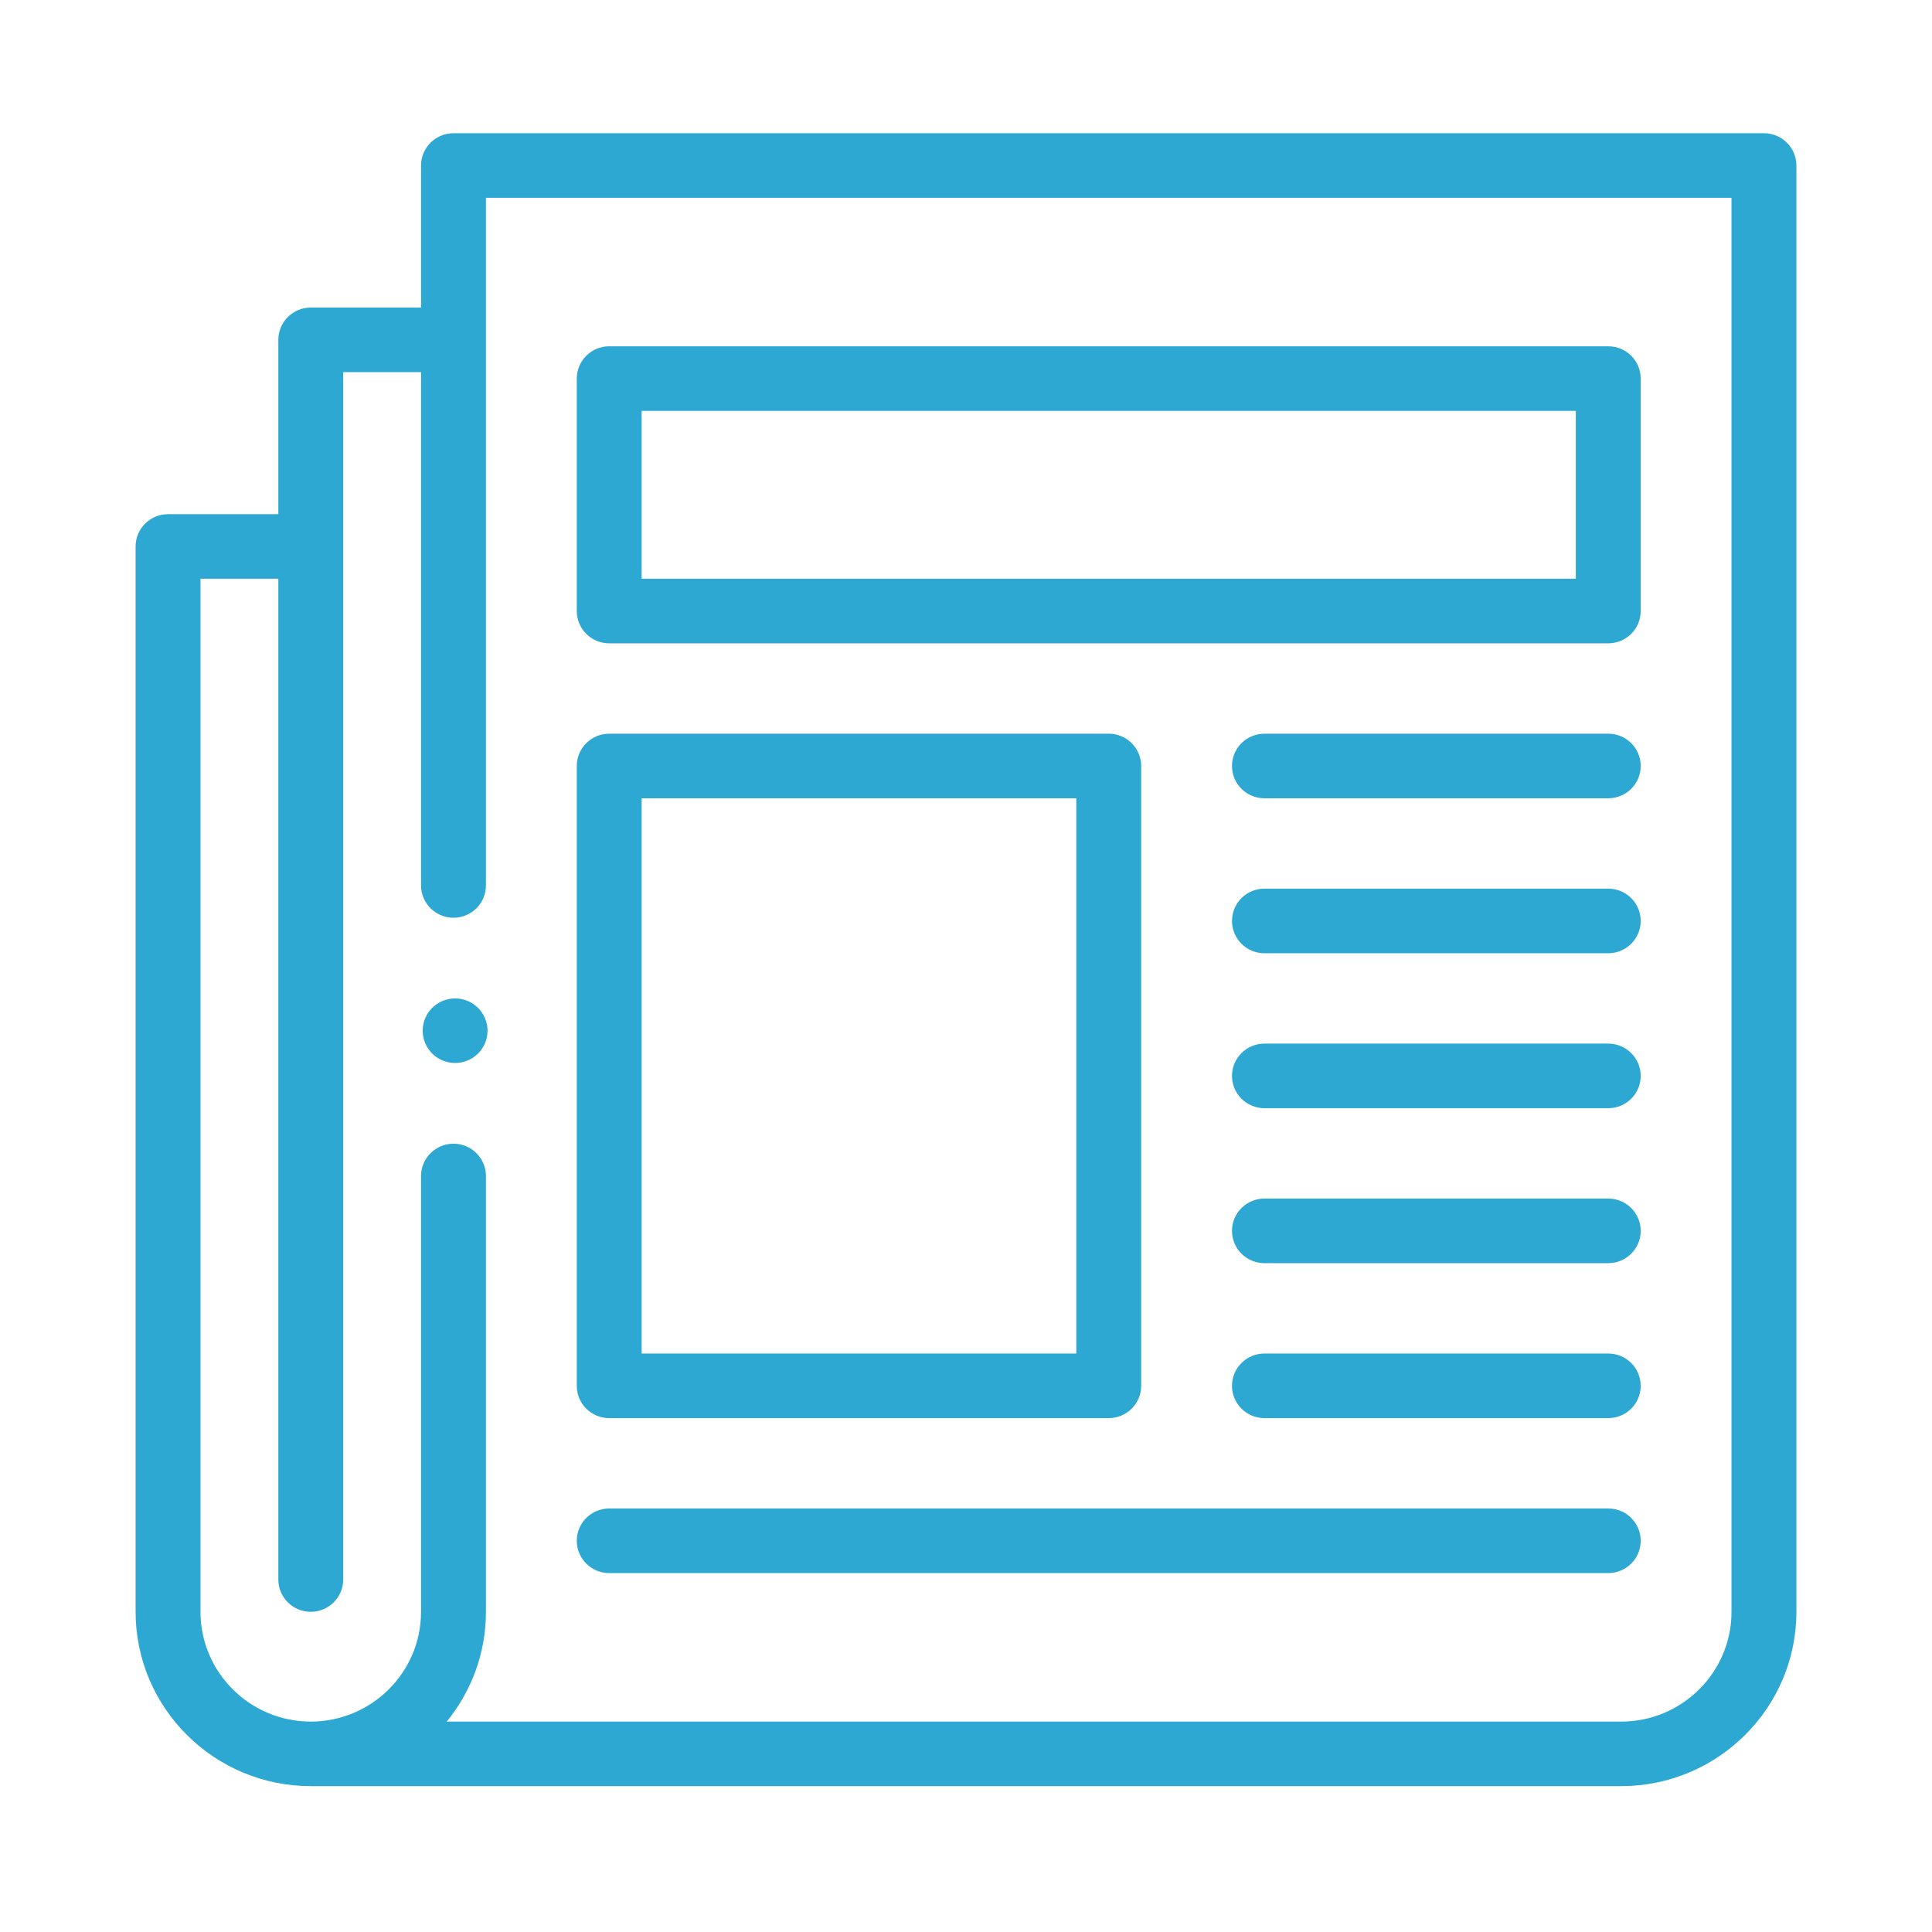
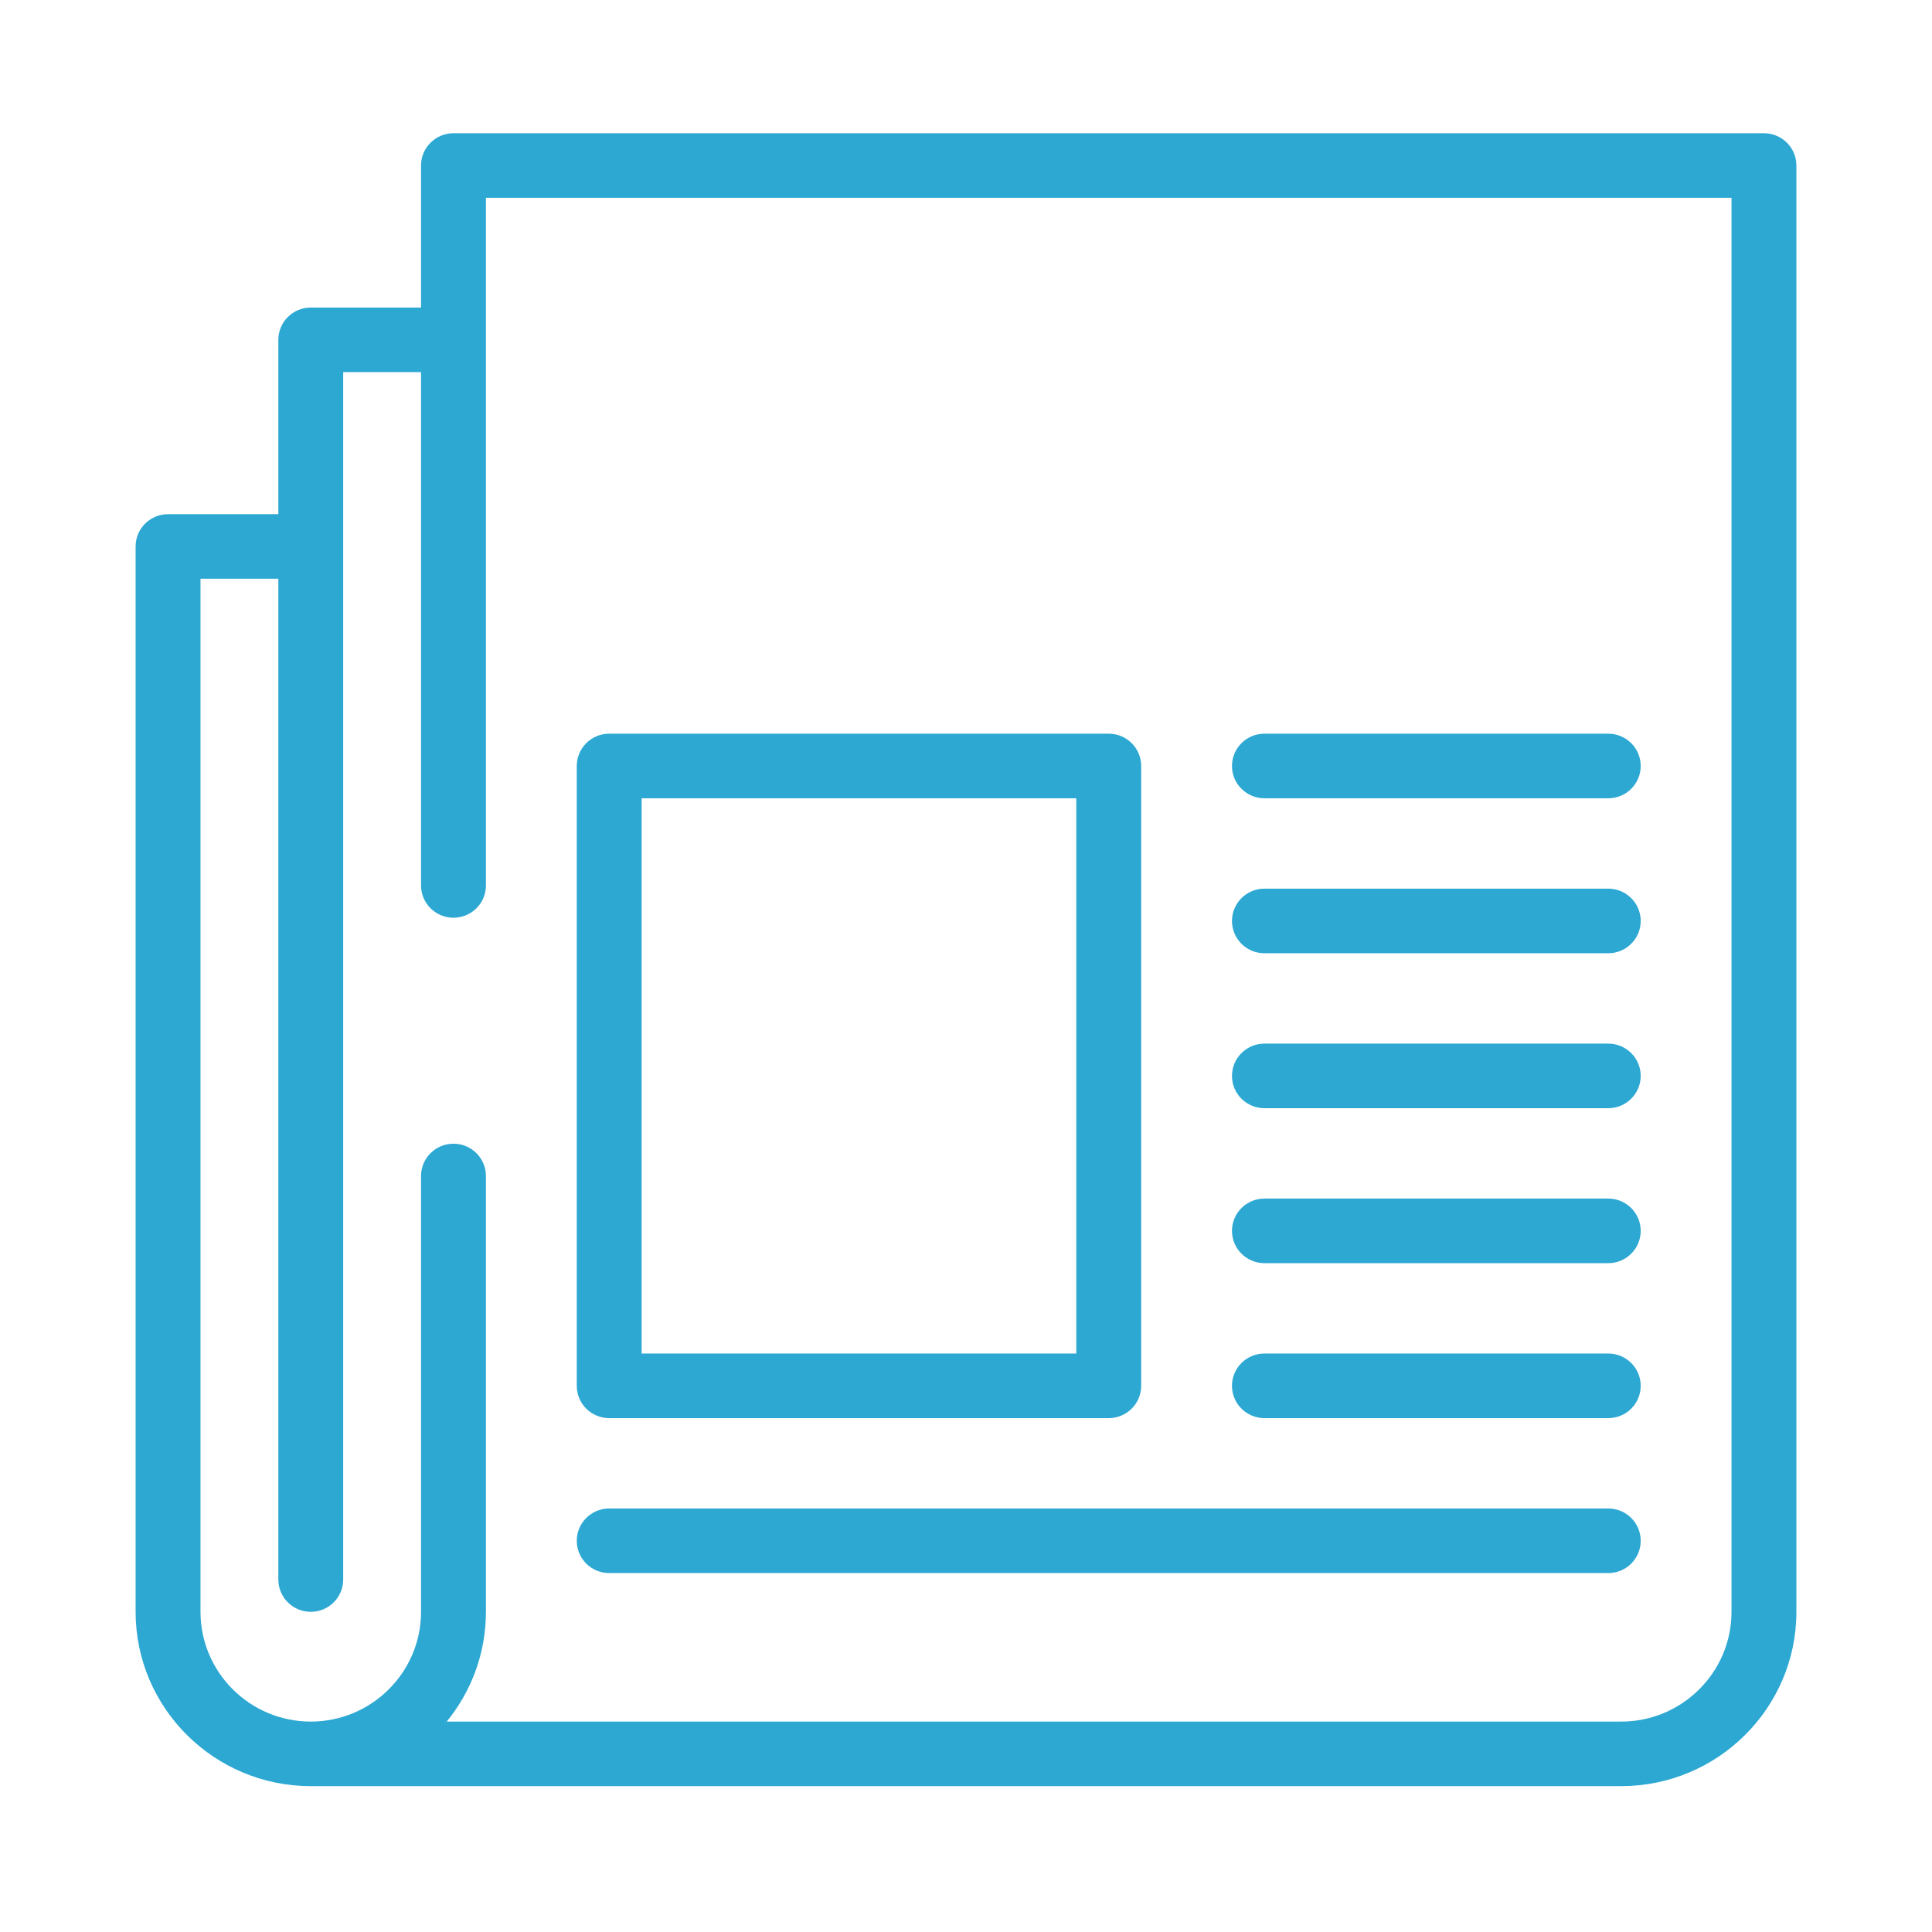
<svg xmlns="http://www.w3.org/2000/svg" xmlns:xlink="http://www.w3.org/1999/xlink" width="58px" height="58px" viewBox="0 0 58 58" version="1.1">
  <title>picto-gazette</title>
  <defs>
    <polygon id="path-1" points="0 49.621 49.858 49.621 49.858 0 0 0" />
  </defs>
  <g id="Page-1" stroke="none" stroke-width="1" fill="none" fill-rule="evenodd">
    <g id="adssid-qui-sommes-nous" transform="translate(-734, -1220)">
      <g id="picto-gazette" transform="translate(734, 1220)">
        <rect id="Rectangle-Copy" fill-opacity="0.01" fill="#D8D8D8" x="0" y="0" width="58" height="58" />
        <g id="Group-13" transform="translate(4.071, 4)">
          <path d="M47.91,44.388 C47.91,46.205 46.425,47.683 44.6,47.683 L9.34,47.683 C10.075,46.782 10.517,45.636 10.517,44.388 L10.517,31.304 C10.517,30.769 10.081,30.335 9.543,30.335 C9.005,30.335 8.569,30.769 8.569,31.304 L8.569,44.388 C8.569,46.205 7.084,47.683 5.258,47.683 C3.433,47.683 1.948,46.205 1.948,44.388 L1.948,13.374 L4.285,13.374 L4.285,43.418 C4.285,43.954 4.721,44.388 5.258,44.388 C5.796,44.388 6.232,43.954 6.232,43.418 L6.232,7.172 L8.569,7.172 L8.569,22.582 C8.569,23.117 9.005,23.551 9.543,23.551 C10.081,23.551 10.517,23.117 10.517,22.582 L10.517,1.938 L47.91,1.938 L47.91,44.388 Z M48.884,0 L9.543,0 C9.005,0 8.569,0.434 8.569,0.969 L8.569,5.233 L5.258,5.233 C4.721,5.233 4.285,5.667 4.285,6.203 L4.285,11.436 L0.974,11.436 C0.436,11.436 0,11.87 0,12.405 L0,44.388 C0,47.273 2.359,49.621 5.258,49.621 L44.6,49.621 C47.499,49.621 49.858,47.273 49.858,44.388 L49.858,0.969 C49.858,0.434 49.422,0 48.884,0 L48.884,0 Z" id="Fill-1" fill="#2CA8D3" />
          <mask id="mask-2" fill="white">
            <use xlink:href="#path-1" />
          </mask>
          <g id="Clip-4" />
-           <path d="M15.191,13.374 L43.236,13.374 L43.236,8.335 L15.191,8.335 L15.191,13.374 Z M14.217,15.313 L44.21,15.313 C44.748,15.313 45.184,14.879 45.184,14.344 L45.184,7.366 C45.184,6.83 44.748,6.396 44.21,6.396 L14.217,6.396 C13.68,6.396 13.244,6.83 13.244,7.366 L13.244,14.344 C13.244,14.879 13.68,15.313 14.217,15.313 L14.217,15.313 Z" id="Fill-3" fill="#2CA8D3" mask="url(#mask-2)" />
          <path d="M15.191,36.634 L28.24,36.634 L28.24,19.965 L15.191,19.965 L15.191,36.634 Z M14.217,38.573 L29.214,38.573 C29.751,38.573 30.188,38.139 30.188,37.603 L30.188,18.996 C30.188,18.46 29.751,18.026 29.214,18.026 L14.217,18.026 C13.68,18.026 13.244,18.46 13.244,18.996 L13.244,37.603 C13.244,38.139 13.68,38.573 14.217,38.573 L14.217,38.573 Z" id="Fill-5" fill="#2CA8D3" mask="url(#mask-2)" />
          <path d="M44.21,18.026 L33.888,18.026 C33.35,18.026 32.914,18.46 32.914,18.996 C32.914,19.531 33.35,19.965 33.888,19.965 L44.21,19.965 C44.748,19.965 45.184,19.531 45.184,18.996 C45.184,18.46 44.748,18.026 44.21,18.026" id="Fill-6" fill="#2CA8D3" mask="url(#mask-2)" />
          <path d="M44.21,22.678 L33.888,22.678 C33.35,22.678 32.914,23.112 32.914,23.648 C32.914,24.183 33.35,24.617 33.888,24.617 L44.21,24.617 C44.748,24.617 45.184,24.183 45.184,23.648 C45.184,23.112 44.748,22.678 44.21,22.678" id="Fill-7" fill="#2CA8D3" mask="url(#mask-2)" />
          <path d="M44.21,27.33 L33.888,27.33 C33.35,27.33 32.914,27.764 32.914,28.299 C32.914,28.835 33.35,29.269 33.888,29.269 L44.21,29.269 C44.748,29.269 45.184,28.835 45.184,28.299 C45.184,27.764 44.748,27.33 44.21,27.33" id="Fill-8" fill="#2CA8D3" mask="url(#mask-2)" />
          <path d="M44.21,31.982 L33.888,31.982 C33.35,31.982 32.914,32.416 32.914,32.951 C32.914,33.487 33.35,33.921 33.888,33.921 L44.21,33.921 C44.748,33.921 45.184,33.487 45.184,32.951 C45.184,32.416 44.748,31.982 44.21,31.982" id="Fill-9" fill="#2CA8D3" mask="url(#mask-2)" />
          <path d="M44.21,36.634 L33.888,36.634 C33.35,36.634 32.914,37.068 32.914,37.603 C32.914,38.139 33.35,38.573 33.888,38.573 L44.21,38.573 C44.748,38.573 45.184,38.139 45.184,37.603 C45.184,37.068 44.748,36.634 44.21,36.634" id="Fill-10" fill="#2CA8D3" mask="url(#mask-2)" />
          <path d="M14.217,43.225 L44.21,43.225 C44.748,43.225 45.184,42.791 45.184,42.255 C45.184,41.72 44.748,41.286 44.21,41.286 L14.217,41.286 C13.68,41.286 13.244,41.72 13.244,42.255 C13.244,42.791 13.68,43.225 14.217,43.225" id="Fill-11" fill="#2CA8D3" mask="url(#mask-2)" />
-           <path d="M9.592,25.973 C9.336,25.973 9.084,26.077 8.903,26.257 C8.722,26.438 8.618,26.688 8.618,26.943 C8.618,27.199 8.722,27.448 8.903,27.628 C9.084,27.809 9.336,27.912 9.592,27.912 C9.848,27.912 10.099,27.809 10.28,27.628 C10.461,27.448 10.566,27.198 10.566,26.943 C10.566,26.688 10.461,26.438 10.28,26.257 C10.099,26.077 9.848,25.973 9.592,25.973" id="Fill-12" fill="#2CA8D3" mask="url(#mask-2)" />
        </g>
      </g>
    </g>
  </g>
</svg>